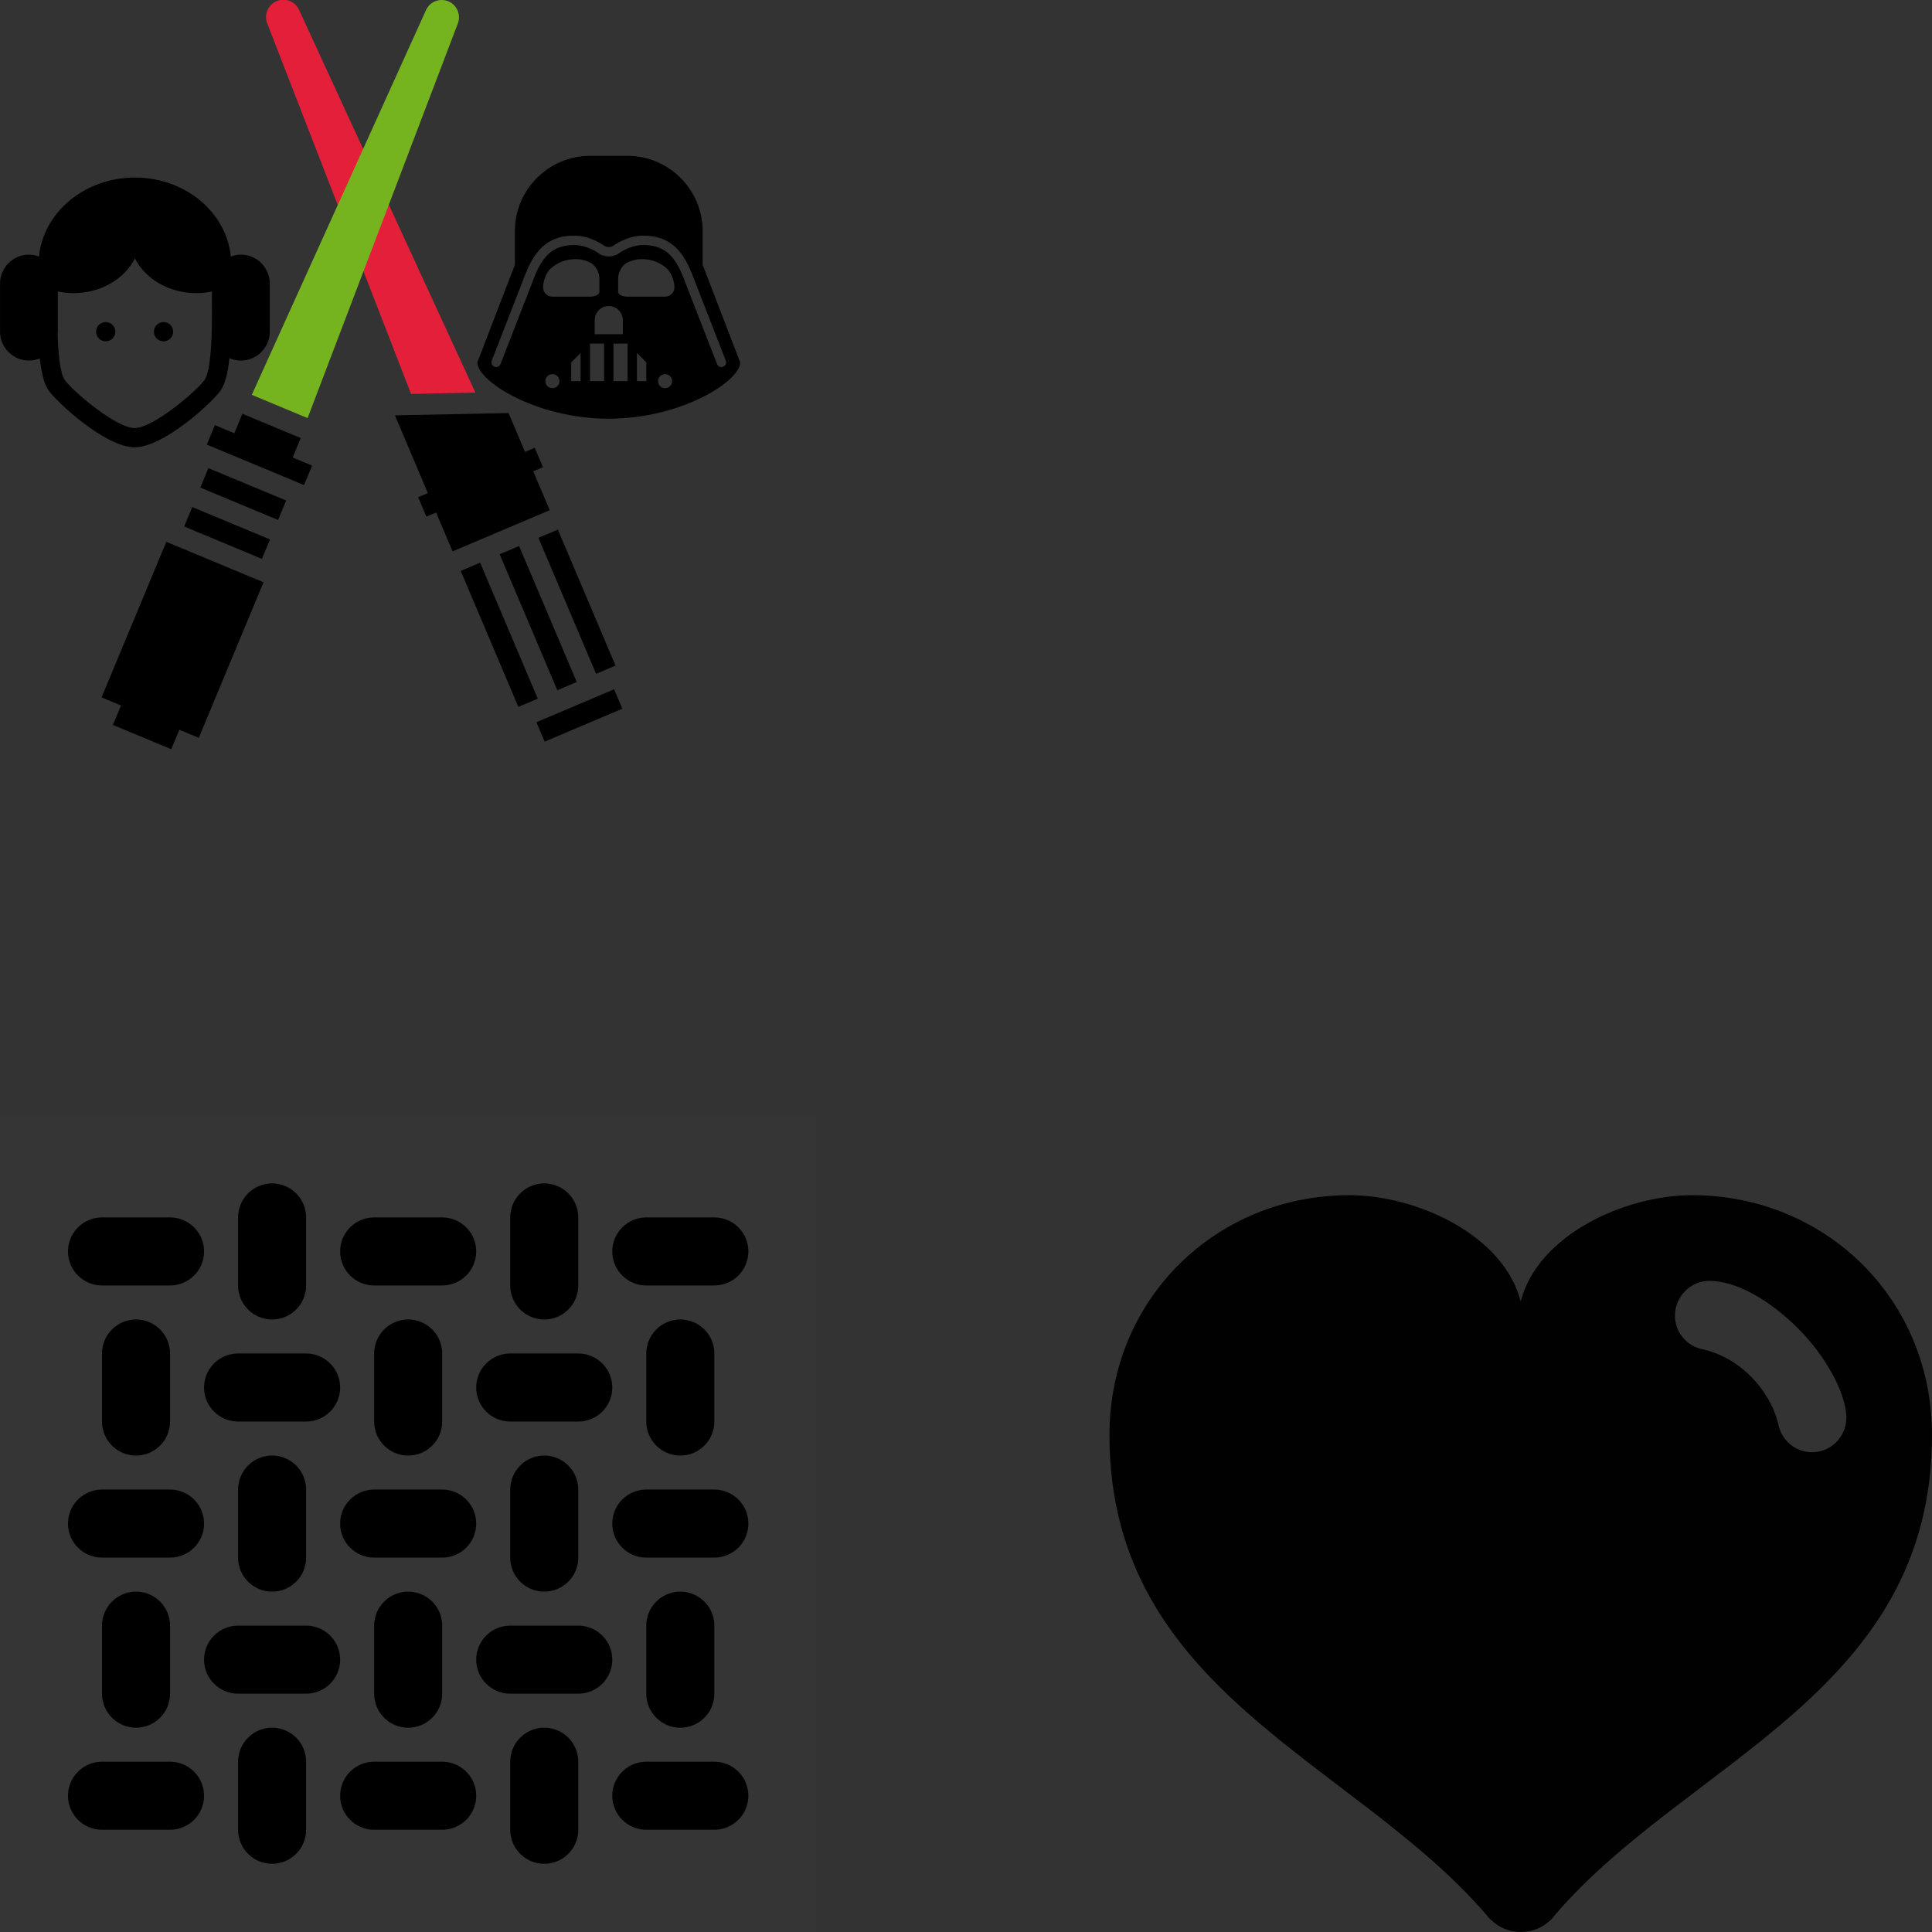
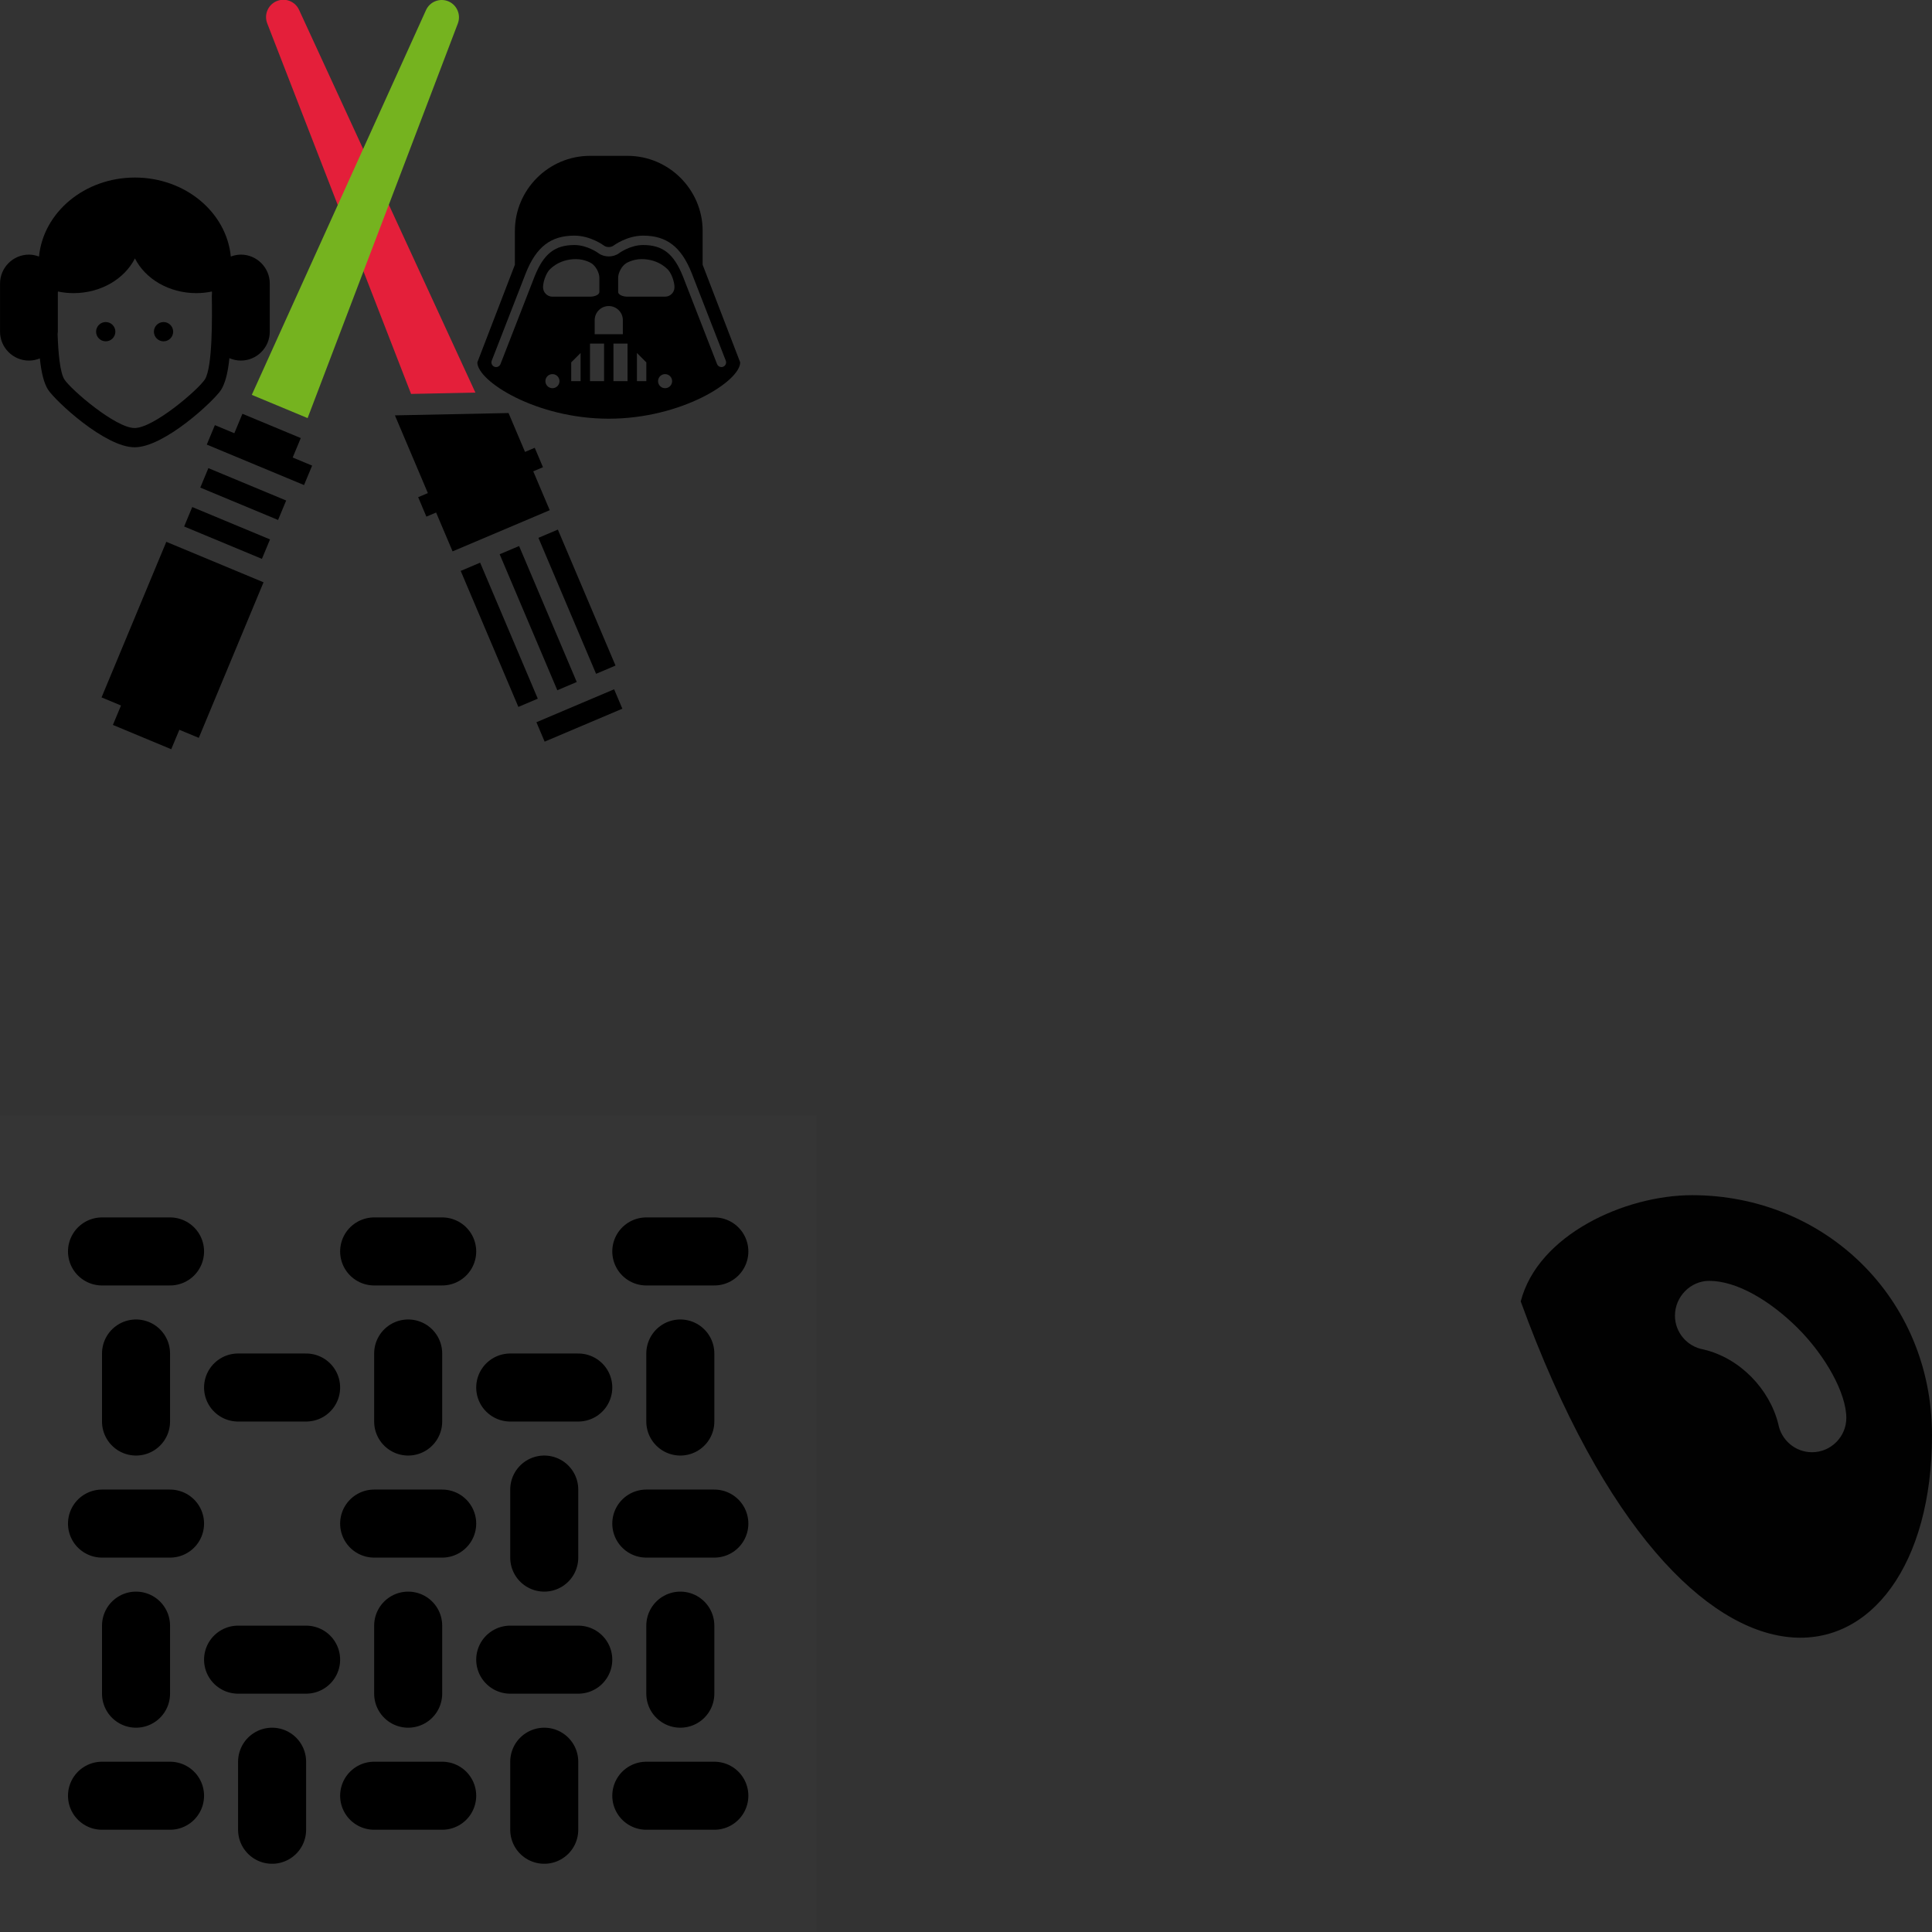
<svg xmlns="http://www.w3.org/2000/svg" xmlns:ns1="http://sodipodi.sourceforge.net/DTD/sodipodi-0.dtd" xmlns:ns2="http://www.inkscape.org/namespaces/inkscape" version="1.1" id="Capa_1" x="0px" y="0px" viewBox="0 0 500 500" xml:space="preserve" ns1:docname="icon.svg" ns2:version="1.1.2 (0a00cf5339, 2022-02-04)" width="500" height="500" ns2:export-filename="/home/chdemko/Documents/Code/python/galactic/private/src/pattern/icon.png" ns2:export-xdpi="96" ns2:export-ydpi="96">
  <rect x="0" y="0" width="500" height="500" fill="#333333" stroke="none" />
  <defs id="defs37" />
  <ns1:namedview pagecolor="#ffffff" bordercolor="#666666" borderopacity="1" objecttolerance="10" gridtolerance="10" guidetolerance="10" ns2:pageopacity="0" ns2:pageshadow="2" ns2:window-width="2560" ns2:window-height="1403" id="namedview35" showgrid="false" ns2:zoom="0.93160555" ns2:cx="61.721401" ns2:cy="288.74882" ns2:window-x="1920" ns2:window-y="0" ns2:window-maximized="1" ns2:current-layer="Capa_1" ns2:pagecheckerboard="0" />
  <g id="g4" transform="translate(0,47.415)">
</g>
  <g id="g6" transform="translate(0,47.415)">
</g>
  <g id="g8" transform="translate(0,47.415)">
</g>
  <g id="g10" transform="translate(0,47.415)">
</g>
  <g id="g12" transform="translate(0,47.415)">
</g>
  <g id="g14" transform="translate(0,47.415)">
</g>
  <g id="g16" transform="translate(0,47.415)">
</g>
  <g id="g18" transform="translate(0,47.415)">
</g>
  <g id="g20" transform="translate(0,47.415)">
</g>
  <g id="g22" transform="translate(0,47.415)">
</g>
  <g id="g24" transform="translate(0,47.415)">
</g>
  <g id="g26" transform="translate(0,47.415)">
</g>
  <g id="g28" transform="translate(0,47.415)">
</g>
  <g id="g30" transform="translate(0,47.415)">
</g>
  <g id="g32" transform="translate(0,47.415)">
</g>
  <g id="g4184" transform="matrix(3.648,0,0,3.648,-6.643,-10.59)">
    <g id="g3947" transform="matrix(-0.927,-0.375,-0.375,0.927,60.108,18.237)">
      <path d="M 41.59,0.387 C 41.125,-0.107 40.348,-0.131 39.856,0.334 L 18.074,20.816 22.27,22.614 41.59,2.069 c 0.44,-0.469 0.446,-1.207 0,-1.682" id="path3922" ns2:connector-curvature="0" style="fill:#e41f3a" />
      <polygon points="22.762,24.454 15.351,21.278 13.233,23.396 12.704,22.866 11.645,23.925 12.175,24.454 10.057,26.572 15.351,31.865 17.468,29.748 17.998,30.277 19.056,29.217 18.527,28.689 " id="polygon3924" />
      <rect x="5.074" y="26.625" transform="matrix(0.707,0.707,-0.707,0.707,24.243,5.22)" width="1.498" height="10.48" id="rect3926" />
      <rect x="7.192" y="28.742" transform="matrix(0.707,0.707,-0.707,0.707,26.355,4.338)" width="1.497" height="10.48" id="rect3928" />
      <rect x="9.309" y="30.859" transform="matrix(-0.707,-0.707,0.707,-0.707,-8.349,68.742)" width="1.497" height="10.481" id="rect3930" />
      <rect x="-0.348" y="38.528" transform="matrix(-0.707,-0.707,0.707,-0.707,-23.251,68.922)" width="5.989" height="1.496" id="rect3932" />
    </g>
    <g transform="rotate(-22.4,44.258,21.718)" id="g160">
      <path style="fill:#75b31f" ns2:connector-curvature="0" d="M 41.591,0.386 C 41.126,-0.107 40.352,-0.131 39.859,0.333 L 18.033,20.857 21.066,23.89 41.591,2.065 c 0.437,-0.468 0.445,-1.205 0,-1.679" id="path2-3" />
      <polygon points="4.227,40.866 5.284,41.922 13.736,33.468 8.454,28.185 0,36.639 1.057,37.696 0,38.751 3.17,41.922 " id="polygon4" />
      <rect x="9.693" y="28.494" transform="matrix(-0.707,-0.707,0.707,-0.707,0.971,58.886)" width="5.977" height="1.495" id="rect6" />
      <rect x="11.805" y="26.38" transform="matrix(-0.707,-0.707,0.707,-0.707,6.07,56.77)" width="5.978" height="1.495" id="rect8" />
      <polygon points="13.737,22.902 19.021,28.185 20.078,27.128 19.021,26.072 20.078,25.015 16.907,21.845 15.851,22.902 14.794,21.845 " id="polygon10" />
    </g>
    <g transform="matrix(1.048,0,0,1.048,25.945,10.131)" id="g4070">
      <path ns2:connector-curvature="0" d="m -15.862,14.904 c -0.36,0 -0.652,0.292 -0.652,0.652 0,0.36 0.292,0.652 0.652,0.652 0.36,0 0.652,-0.292 0.652,-0.652 0,-0.36 -0.292,-0.652 -0.652,-0.652" id="path4033" style="stroke-width:0.435" />
      <path ns2:connector-curvature="0" d="m -11.949,14.904 c -0.36,0 -0.652,0.292 -0.652,0.652 0,0.36 0.292,0.652 0.652,0.652 0.36,0 0.652,-0.292 0.652,-0.652 0,-0.36 -0.292,-0.652 -0.652,-0.652" id="path4035" style="stroke-width:0.435" />
      <path ns2:connector-curvature="0" d="m -6.713,10.339 c -0.24,0 -0.468,0.05 -0.681,0.13 -0.294,-2.996 -3.086,-5.347 -6.492,-5.347 -3.406,0 -6.198,2.351 -6.493,5.347 -0.213,-0.08 -0.44,-0.13 -0.681,-0.13 -1.076,0 -1.956,0.88 -1.956,1.956 v 3.261 c 0,1.076 0.88,1.956 1.956,1.956 0.261,0 0.51,-0.054 0.739,-0.148 0.106,1.016 0.283,1.676 0.546,2.104 0.503,0.778 3.864,3.913 5.869,3.913 2.006,0 5.368,-3.138 5.855,-3.89 0.273,-0.445 0.455,-1.116 0.562,-2.143 0.239,0.103 0.5,0.163 0.776,0.163 1.076,0 1.956,-0.88 1.956,-1.956 v -3.261 c 0,-1.076 -0.88,-1.956 -1.956,-1.956 m -2.433,8.445 c -0.45,0.696 -3.468,3.294 -4.759,3.294 -1.292,0 -4.309,-2.598 -4.757,-3.291 -0.298,-0.486 -0.415,-1.791 -0.457,-3.078 0.004,-0.051 0.016,-0.1 0.016,-0.153 v -2.609 c 0,-0.037 0.005,-0.073 0.006,-0.11 0.338,0.07 0.69,0.11 1.053,0.11 1.862,0 3.459,-0.968 4.159,-2.351 0.7,1.383 2.297,2.351 4.158,2.351 0.363,0 0.715,-0.04 1.053,-0.11 8.688e-4,0.037 0.006,0.073 0.006,0.11 0,0.072 -0.008,0.142 -0.011,0.214 0.019,1.348 0.059,4.767 -0.466,5.622" id="path4037" style="stroke-width:0.435" />
    </g>
    <g transform="matrix(0.444,0,0,0.444,42.22,34.618)" id="g4144">
      <path ns2:connector-curvature="0" d="m 21.28,-29.129 v -5.4 c 0,-6.6 -5.4,-12 -12,-12 h -6 c -6.601,0 -12,5.4 -12,12 v 5.4 l -6,15.6 c 0,3 9.401,9 21,9 11.598,0 21,-6 21,-9 z M -2.72,-9.404 c -0.622,0 -1.125,-0.503 -1.125,-1.125 0,-0.622 0.503,-1.125 1.125,-1.125 0.622,0 1.125,0.503 1.125,1.125 0,0.622 -0.503,1.125 -1.125,1.125 m -1.5,-16.125 c 0,-0.825 0.416,-2.031 0.925,-2.68 0,0 1.426,-1.82 4.325,-1.82 1.471,0 2.497,0.676 2.497,0.676 0.688,0.453 1.253,1.499 1.253,2.324 v 2.25 c 0,0.413 -0.675,0.75 -1.5,0.75 h -6 c -0.825,0 -1.5,-0.675 -1.5,-1.5 m 6,15 H 0.28 v -3 l 1.5,-1.5 z m 3.75,0 h -2.25 v -6 h 2.25 z m -1.5,-7.5 v -2.25 c 0,-1.243 1.008,-2.25 2.25,-2.25 1.243,0 2.25,1.007 2.25,2.25 v 2.25 z m 5.25,7.5 h -2.25 v -6 h 2.25 z m 3,0 h -1.5 v -4.5 l 1.5,1.5 z m 3,1.125 c -0.622,0 -1.125,-0.503 -1.125,-1.125 0,-0.622 0.503,-1.125 1.125,-1.125 0.622,0 1.125,0.503 1.125,1.125 0,0.622 -0.503,1.125 -1.125,1.125 m 0,-14.625 H 9.28 c -0.825,0 -1.5,-0.337 -1.5,-0.75 v -2.25 c 0,-0.825 0.563,-1.871 1.253,-2.324 0,0 1.025,-0.676 2.497,-0.676 2.899,0 4.325,1.82 4.325,1.82 0.509,0.649 0.925,1.855 0.925,2.68 0,0.825 -0.675,1.5 -1.5,1.5 m 9.271,11.199 c -0.088,0.034 -0.18,0.051 -0.271,0.051 -0.3,0 -0.584,-0.182 -0.698,-0.478 l -5.455,-14.012 c -1.442,-3.604 -3.225,-5.011 -6.357,-5.011 -2.079,0 -3.822,1.289 -3.84,1.303 -0.925,0.694 -2.374,0.691 -3.3,0 -0.015,-0.014 -1.775,-1.303 -3.839,-1.303 -3.132,0 -4.916,1.407 -6.36,5.017 l -5.452,14.006 c -0.15,0.386 -0.588,0.577 -0.972,0.427 -0.386,-0.149 -0.577,-0.584 -0.426,-0.972 l 5.454,-14.011 c 1.673,-4.184 3.992,-5.967 7.755,-5.967 2.574,0 4.652,1.537 4.739,1.601 0.393,0.296 1.107,0.296 1.499,0 0.088,-0.064 2.167,-1.601 4.74,-1.601 3.763,0 6.081,1.783 7.753,5.961 l 5.457,14.017 c 0.151,0.388 -0.04,0.823 -0.427,0.972" id="path4119" />
    </g>
  </g>
  <g id="g1345" transform="matrix(0.732,0,0,0.732,-93.412,139.731)">
    <rect fill="#ffffff" fill-opacity="0.01" height="288.653" width="288.653" id="rect1027" x="127.594" y="203.449" style="stroke-width:6.014" />
    <path d="m 163.676,251.558 h 24.054" stroke="#000000" stroke-linecap="round" stroke-linejoin="round" stroke-width="24.054" id="path1029" />
    <path d="m 211.784,299.667 h 24.054" stroke="#000000" stroke-linecap="round" stroke-linejoin="round" stroke-width="24.054" id="path1031" />
-     <path d="m 223.812,239.531 v 24.054" stroke="#000000" stroke-linecap="round" stroke-linejoin="round" stroke-width="24.054" id="path1033" />
    <path d="m 175.703,287.639 v 24.054" stroke="#000000" stroke-linecap="round" stroke-linejoin="round" stroke-width="24.054" id="path1035" />
    <path d="M 259.893,251.558 H 283.948" stroke="#000000" stroke-linecap="round" stroke-linejoin="round" stroke-width="24.054" id="path1037" />
    <path d="m 308.002,299.667 h 24.054" stroke="#000000" stroke-linecap="round" stroke-linejoin="round" stroke-width="24.054" id="path1039" />
-     <path d="m 320.029,239.531 v 24.054" stroke="#000000" stroke-linecap="round" stroke-linejoin="round" stroke-width="24.054" id="path1041" />
    <path d="m 271.921,287.639 v 24.054" stroke="#000000" stroke-linecap="round" stroke-linejoin="round" stroke-width="24.054" id="path1043" />
    <path d="m 356.111,251.558 h 24.054" stroke="#000000" stroke-linecap="round" stroke-linejoin="round" stroke-width="24.054" id="path1045" />
    <path d="m 368.138,287.639 v 24.054" stroke="#000000" stroke-linecap="round" stroke-linejoin="round" stroke-width="24.054" id="path1047" />
    <path d="m 163.676,347.776 h 24.054" stroke="#000000" stroke-linecap="round" stroke-linejoin="round" stroke-width="24.054" id="path1049" />
    <path d="m 211.784,395.884 h 24.054" stroke="#000000" stroke-linecap="round" stroke-linejoin="round" stroke-width="24.054" id="path1051" />
-     <path d="m 223.812,335.748 v 24.054" stroke="#000000" stroke-linecap="round" stroke-linejoin="round" stroke-width="24.054" id="path1053" />
    <path d="m 175.703,383.857 v 24.054" stroke="#000000" stroke-linecap="round" stroke-linejoin="round" stroke-width="24.054" id="path1055" />
    <path d="M 259.893,347.776 H 283.948" stroke="#000000" stroke-linecap="round" stroke-linejoin="round" stroke-width="24.054" id="path1057" />
    <path d="m 308.002,395.884 h 24.054" stroke="#000000" stroke-linecap="round" stroke-linejoin="round" stroke-width="24.054" id="path1059" />
    <path d="m 320.029,335.748 v 24.054" stroke="#000000" stroke-linecap="round" stroke-linejoin="round" stroke-width="24.054" id="path1061" />
    <path d="m 271.921,383.857 v 24.054" stroke="#000000" stroke-linecap="round" stroke-linejoin="round" stroke-width="24.054" id="path1063" />
    <path d="m 356.111,347.776 h 24.054" stroke="#000000" stroke-linecap="round" stroke-linejoin="round" stroke-width="24.054" id="path1065" />
    <path d="m 368.138,383.857 v 24.054" stroke="#000000" stroke-linecap="round" stroke-linejoin="round" stroke-width="24.054" id="path1067" />
    <path d="m 163.676,443.993 h 24.054" stroke="#000000" stroke-linecap="round" stroke-linejoin="round" stroke-width="24.054" id="path1069" />
    <path d="m 223.812,431.966 v 24.054" stroke="#000000" stroke-linecap="round" stroke-linejoin="round" stroke-width="24.054" id="path1071" />
    <path d="M 259.893,443.993 H 283.948" stroke="#000000" stroke-linecap="round" stroke-linejoin="round" stroke-width="24.054" id="path1073" />
    <path d="m 320.029,431.966 v 24.054" stroke="#000000" stroke-linecap="round" stroke-linejoin="round" stroke-width="24.054" id="path1075" />
    <path d="m 356.111,443.993 h 24.054" stroke="#000000" stroke-linecap="round" stroke-linejoin="round" stroke-width="24.054" id="path1077" />
  </g>
-   <path ns2:connector-curvature="0" style="clip-rule:evenodd;fill:#010101;fill-rule:evenodd;stroke-width:0.488" d="m 393.562,336.808 c -4.435,-17.25 -26.965,-27.497 -44.349,-27.497 -34.283,0 -62.088,26.61 -62.088,62.089 0,66.523 63.241,84.263 97.568,124.176 0.307,0.442 0.667,0.802 1.065,1.196 4.343,4.304 11.352,4.304 15.695,0 0.403,-0.394 0.668,-0.754 0.979,-1.196 C 436.803,455.576 500,438.19 500,371.4 c 0,-35.48 -27.805,-62.089 -62.089,-62.089 -17.384,0 -39.913,10.247 -44.348,27.497 z m 47.234,12.417 c -4.171,-0.753 -7.319,-4.391 -7.319,-8.735 0,-4.877 3.993,-9.005 8.868,-9.005 7.053,0 15.61,5.012 22.795,12.111 7.319,7.271 12.685,16.985 12.685,23.369 0,4.876 -3.993,8.87 -8.87,8.87 -4.347,0 -7.981,-3.148 -8.74,-7.32 -2.218,-8.912 -9.84,-17.072 -19.419,-19.29 z" id="path2" />
+   <path ns2:connector-curvature="0" style="clip-rule:evenodd;fill:#010101;fill-rule:evenodd;stroke-width:0.488" d="m 393.562,336.808 C 436.803,455.576 500,438.19 500,371.4 c 0,-35.48 -27.805,-62.089 -62.089,-62.089 -17.384,0 -39.913,10.247 -44.348,27.497 z m 47.234,12.417 c -4.171,-0.753 -7.319,-4.391 -7.319,-8.735 0,-4.877 3.993,-9.005 8.868,-9.005 7.053,0 15.61,5.012 22.795,12.111 7.319,7.271 12.685,16.985 12.685,23.369 0,4.876 -3.993,8.87 -8.87,8.87 -4.347,0 -7.981,-3.148 -8.74,-7.32 -2.218,-8.912 -9.84,-17.072 -19.419,-19.29 z" id="path2" />
</svg>